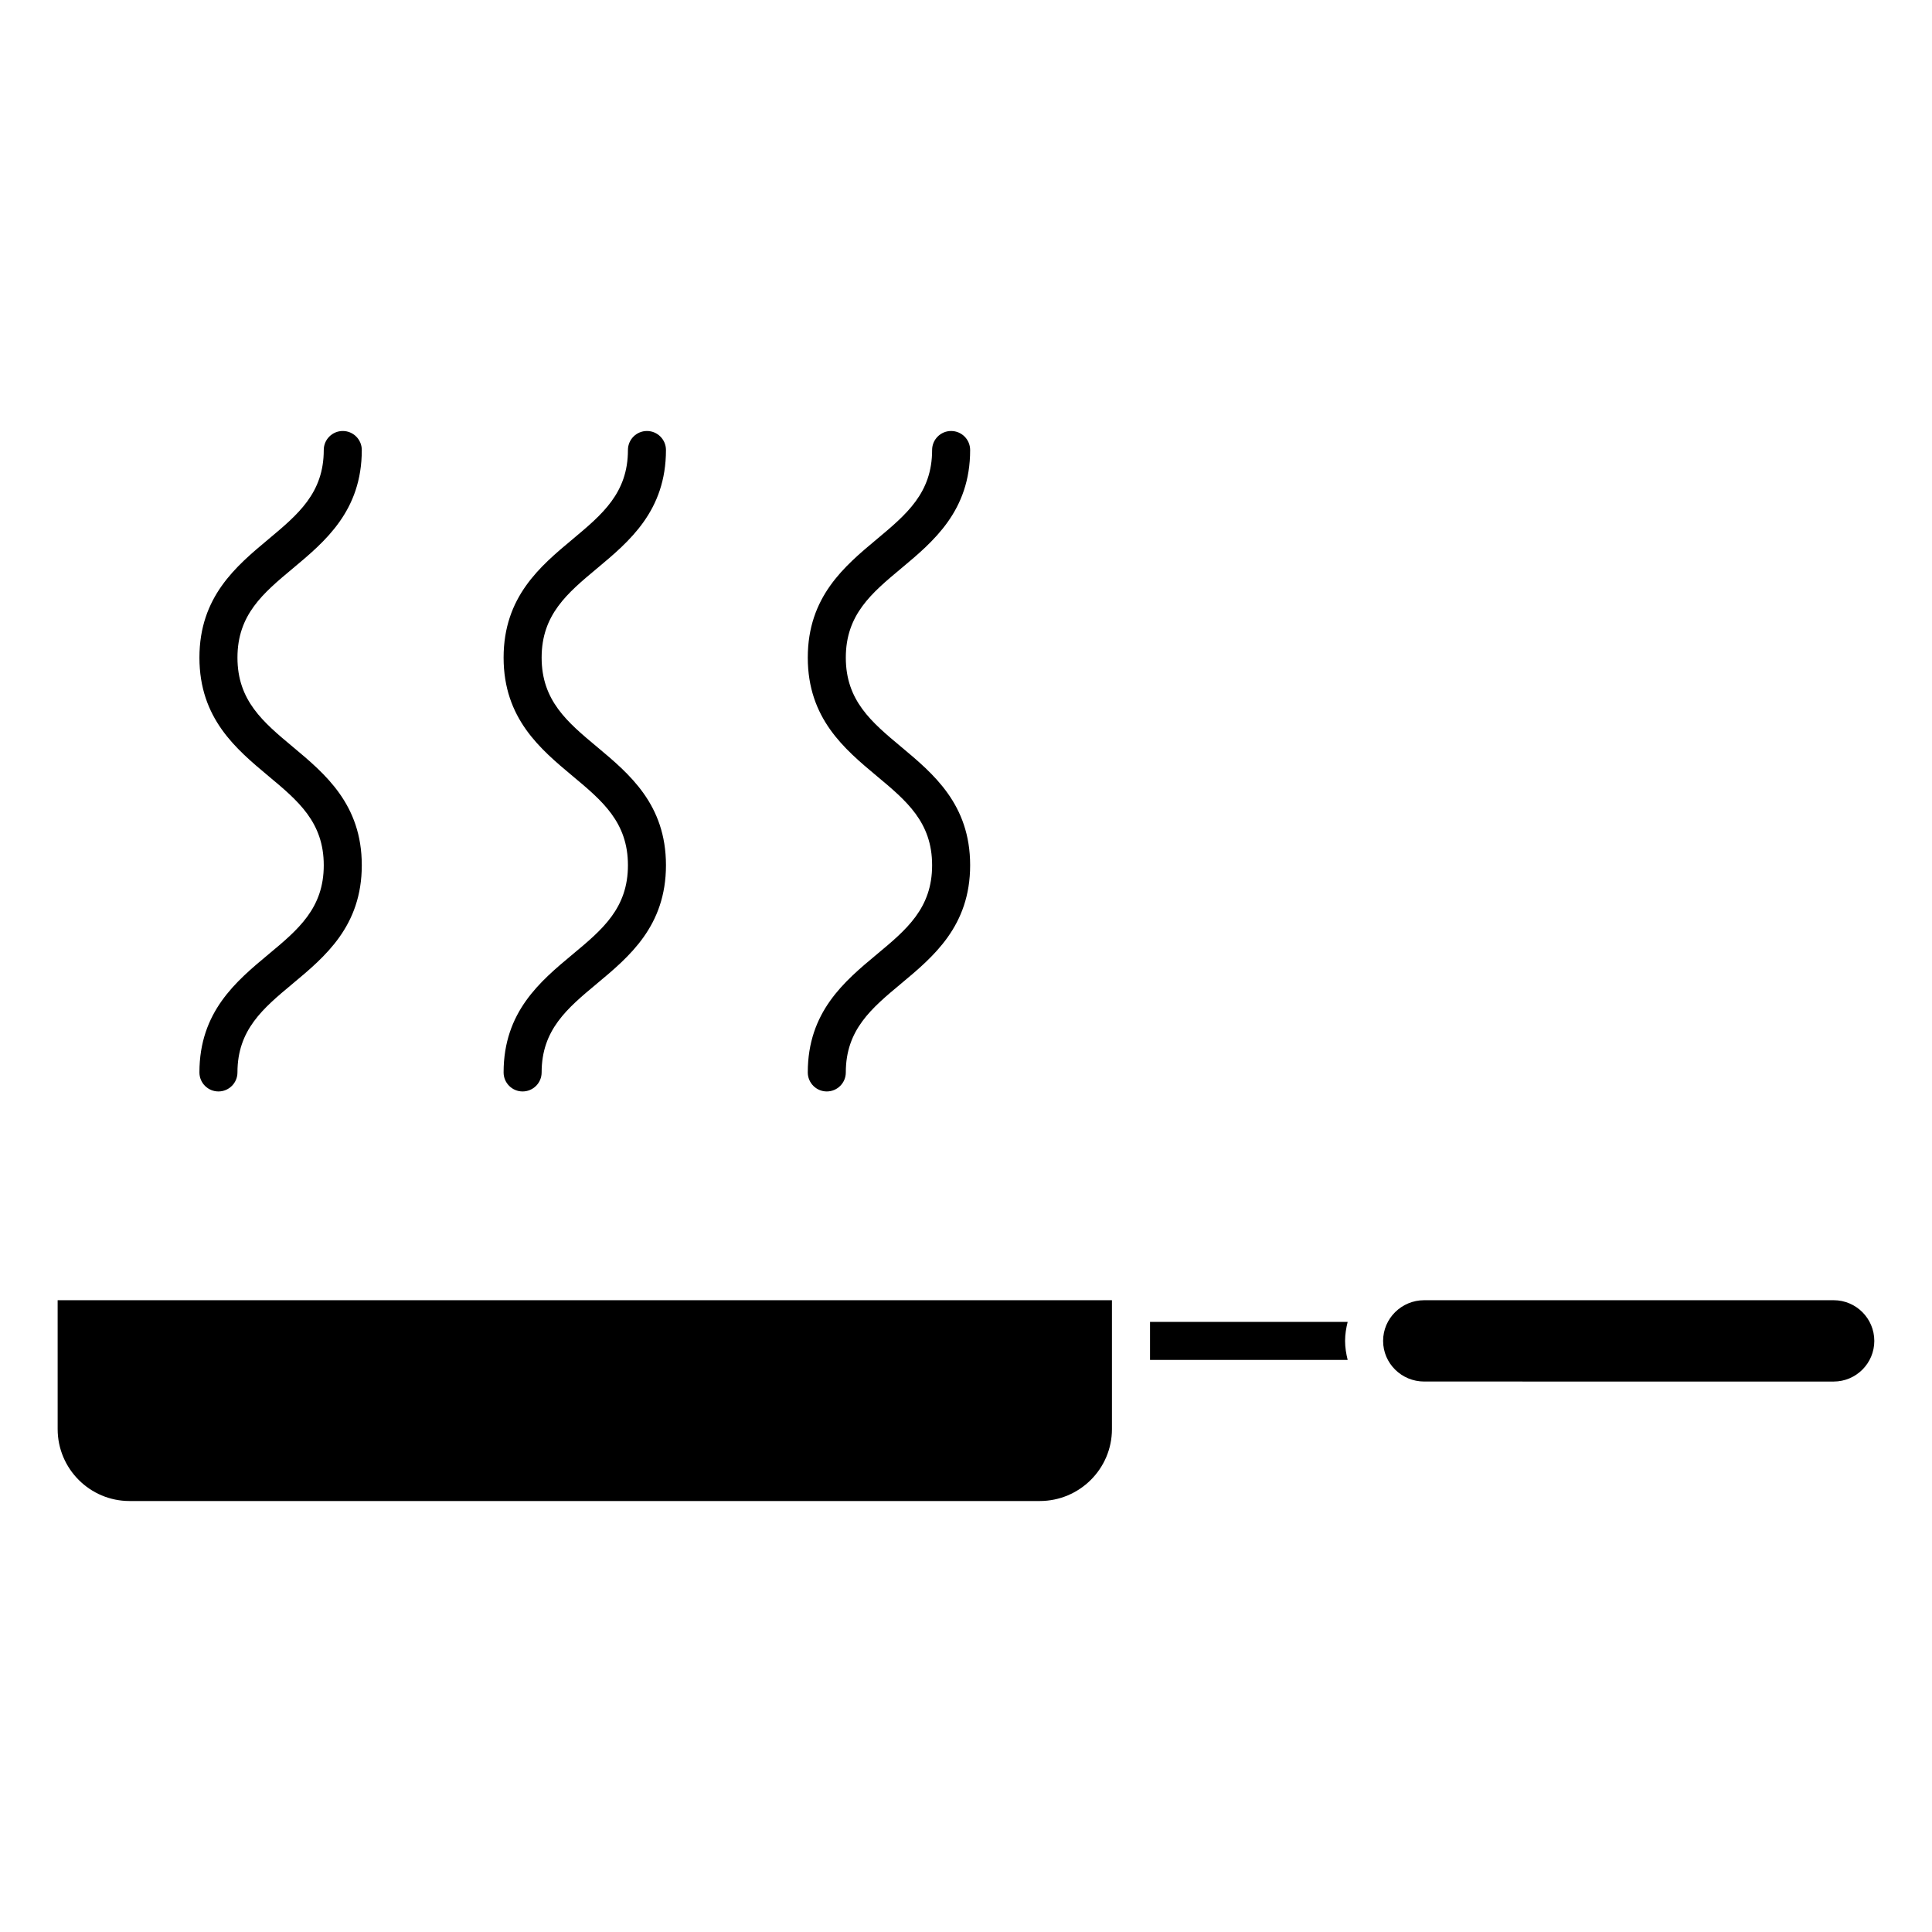
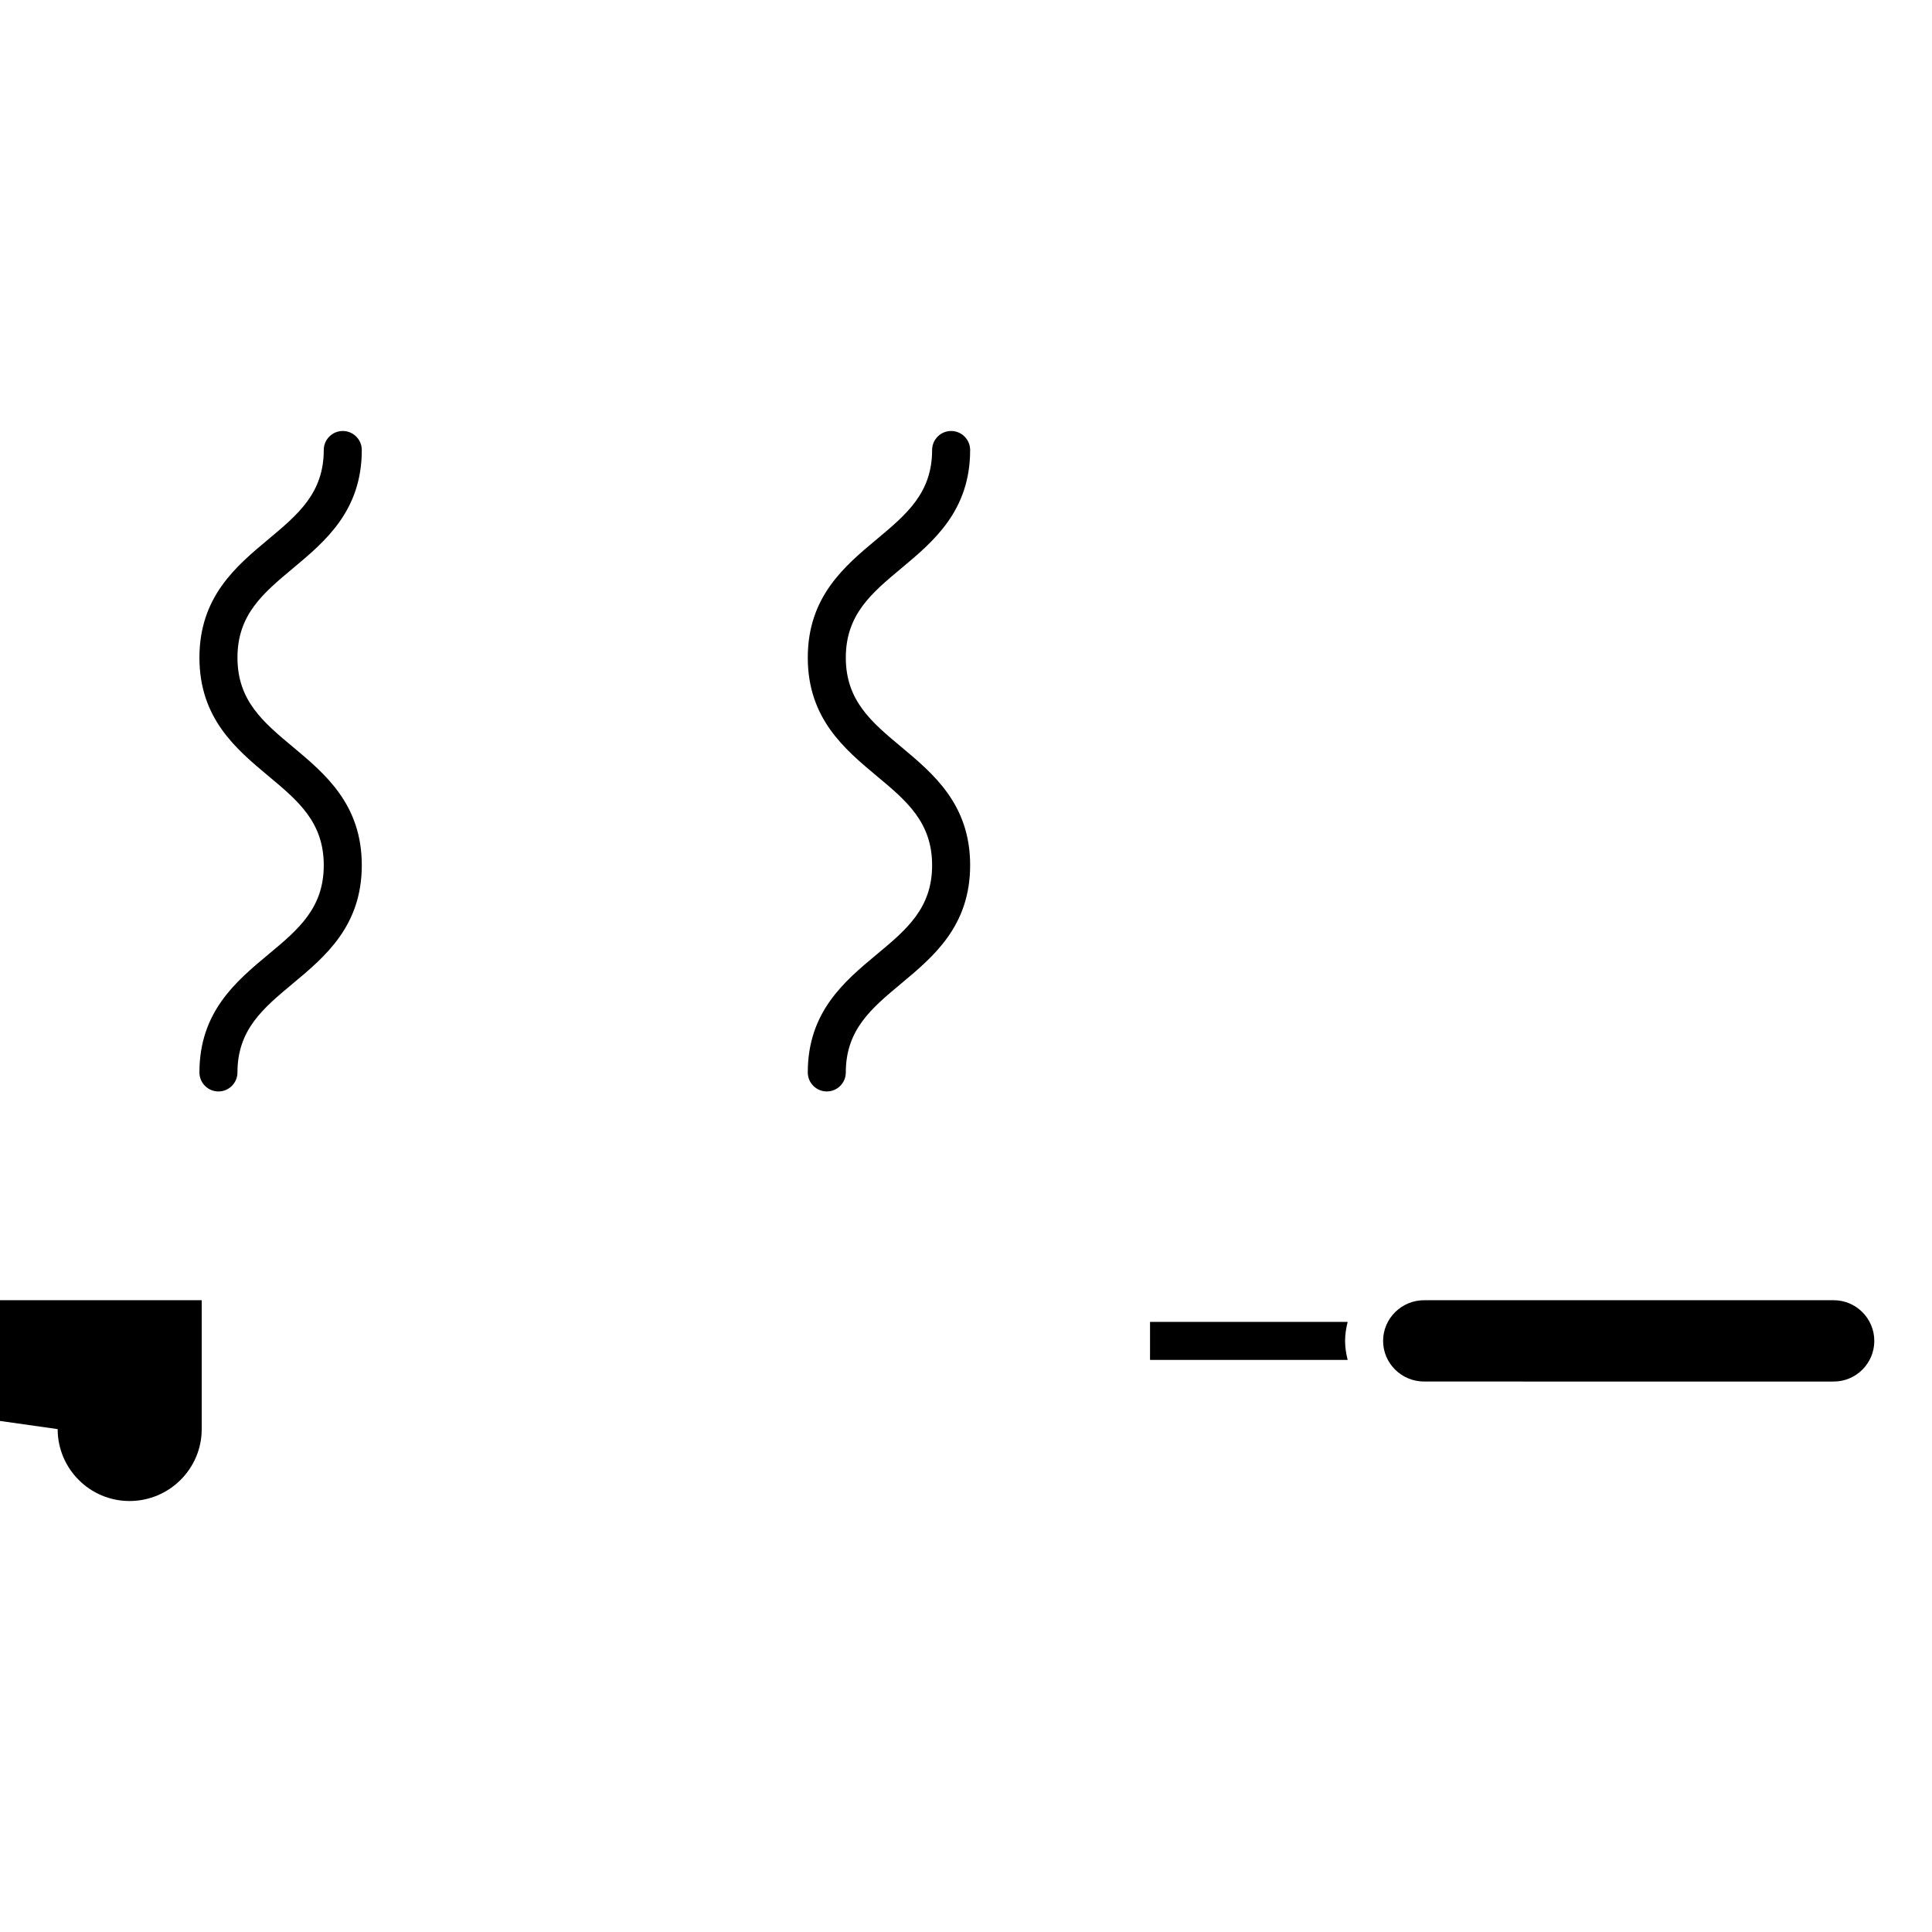
<svg xmlns="http://www.w3.org/2000/svg" fill="#000000" width="800px" height="800px" version="1.1" viewBox="144 144 512 512">
  <g>
    <path d="m448.77 494.31v10.078h52.375c-0.402-1.621-0.684-3.293-0.684-5.039 0-1.742 0.281-3.414 0.684-5.039z" />
-     <path d="m159.28 522.73c0 10.508 8.543 19.055 19.043 19.055h241.22c10.551 0 19.133-8.543 19.133-19.055v-34.16h-279.4z" />
+     <path d="m159.28 522.73c0 10.508 8.543 19.055 19.043 19.055c10.551 0 19.133-8.543 19.133-19.055v-34.16h-279.4z" />
    <path d="m629.94 488.57h-108.52c-6.004 0-10.883 4.836-10.883 10.781 0 5.945 4.875 10.77 10.883 10.77l108.52 0.004c5.945 0 10.77-4.828 10.77-10.77 0-5.945-4.824-10.785-10.77-10.785z" />
    <path d="m215.12 396.93c-8.566 7.133-18.27 15.227-18.27 31.277 0 2.781 2.258 5.039 5.039 5.039s5.039-2.258 5.039-5.039c0-11.324 6.793-16.988 14.641-23.527 8.586-7.152 18.309-15.266 18.309-31.387 0-16.113-9.715-24.215-18.277-31.367-7.871-6.57-14.672-12.254-14.672-23.648s6.801-17.07 14.672-23.641c8.574-7.152 18.277-15.266 18.277-31.379 0-2.781-2.258-5.039-5.039-5.039s-5.039 2.258-5.039 5.039c0 11.395-6.801 17.07-14.672 23.648-8.574 7.152-18.277 15.266-18.277 31.367 0 16.121 9.715 24.223 18.277 31.379 7.871 6.559 14.672 12.242 14.672 23.641 0.012 11.395-6.789 17.078-14.68 23.637z" />
-     <path d="m295.73 396.93c-8.566 7.133-18.27 15.227-18.27 31.277 0 2.781 2.258 5.039 5.039 5.039s5.039-2.258 5.039-5.039c0-11.324 6.793-16.988 14.641-23.527 8.586-7.152 18.309-15.266 18.309-31.387 0-16.113-9.715-24.215-18.277-31.367-7.871-6.57-14.672-12.254-14.672-23.648s6.801-17.07 14.672-23.641c8.574-7.152 18.277-15.266 18.277-31.379 0-2.781-2.258-5.039-5.039-5.039s-5.039 2.258-5.039 5.039c0 11.395-6.801 17.07-14.672 23.648-8.574 7.152-18.277 15.266-18.277 31.367 0 16.121 9.715 24.223 18.277 31.379 7.871 6.559 14.672 12.242 14.672 23.641 0.012 11.395-6.789 17.078-14.68 23.637z" />
    <path d="m376.34 396.93c-8.566 7.133-18.27 15.227-18.27 31.277 0 2.781 2.258 5.039 5.039 5.039s5.039-2.258 5.039-5.039c0-11.324 6.793-16.988 14.641-23.527 8.586-7.152 18.309-15.266 18.309-31.387 0-16.113-9.715-24.215-18.277-31.367-7.871-6.57-14.672-12.254-14.672-23.648s6.801-17.07 14.672-23.641c8.574-7.152 18.277-15.266 18.277-31.379 0-2.781-2.258-5.039-5.039-5.039s-5.039 2.258-5.039 5.039c0 11.395-6.801 17.07-14.672 23.648-8.574 7.152-18.277 15.266-18.277 31.367 0 16.121 9.715 24.223 18.277 31.379 7.871 6.559 14.672 12.242 14.672 23.641 0.012 11.395-6.789 17.078-14.68 23.637z" />
  </g>
</svg>